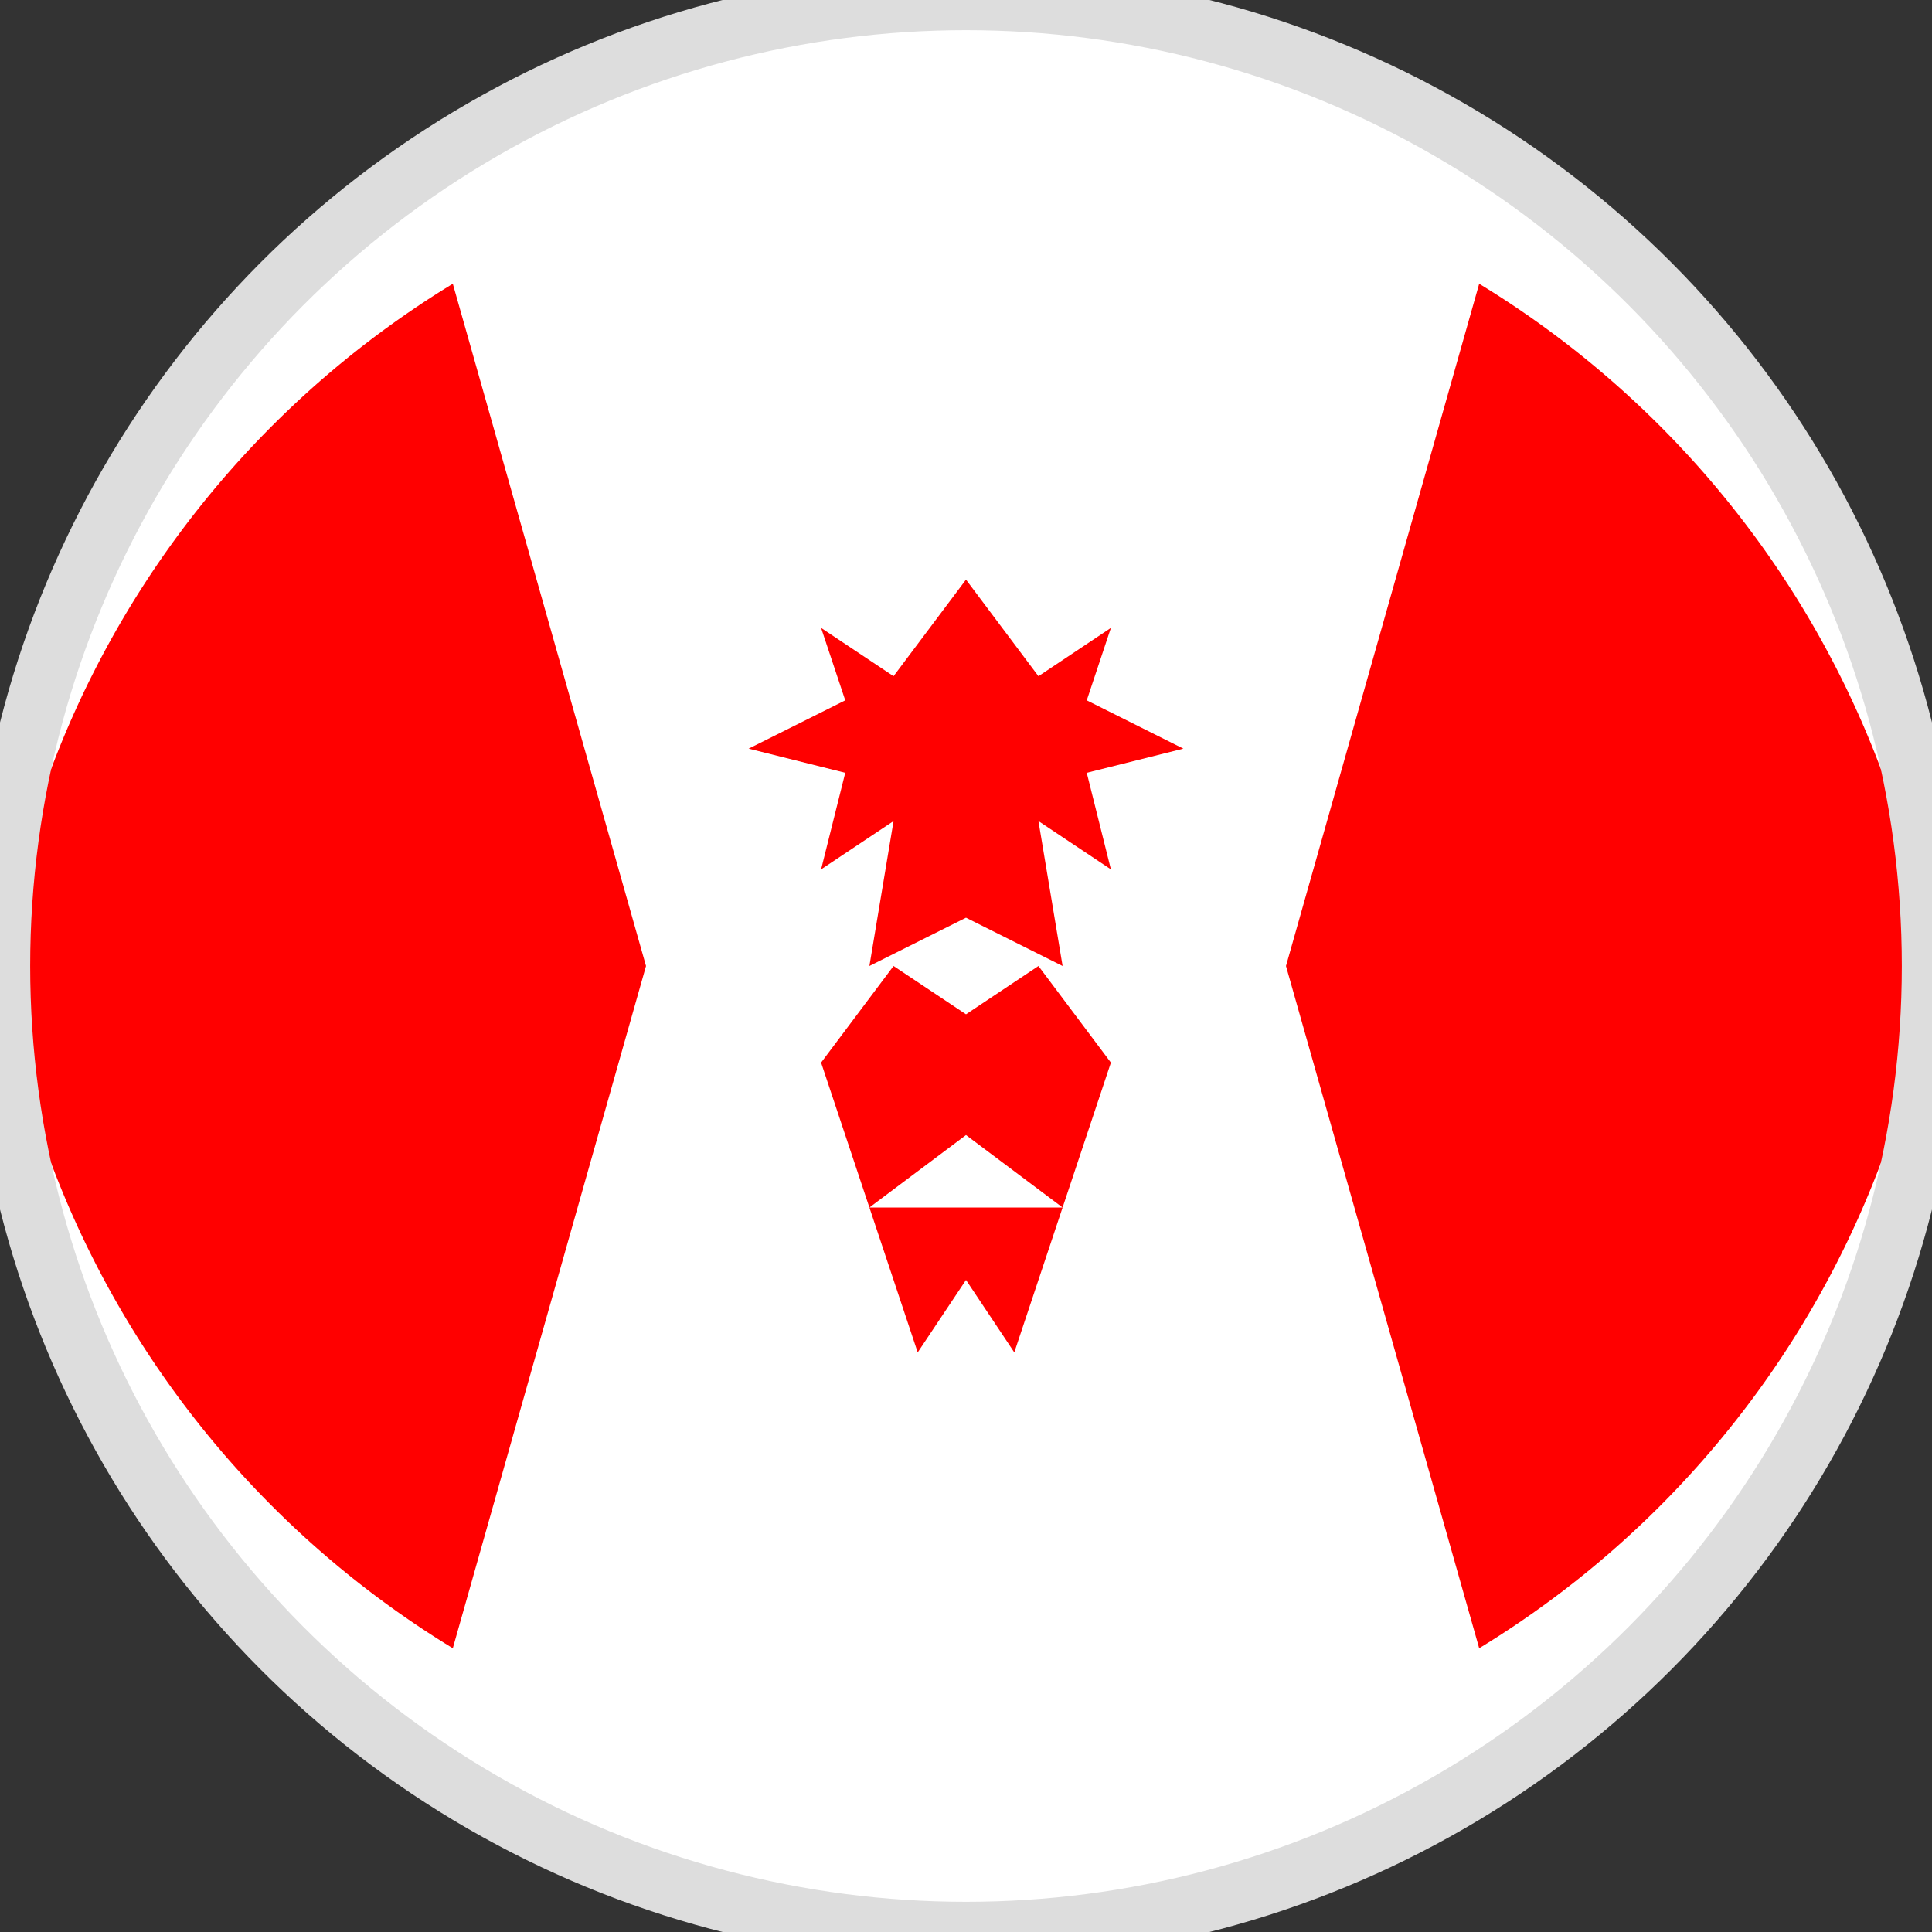
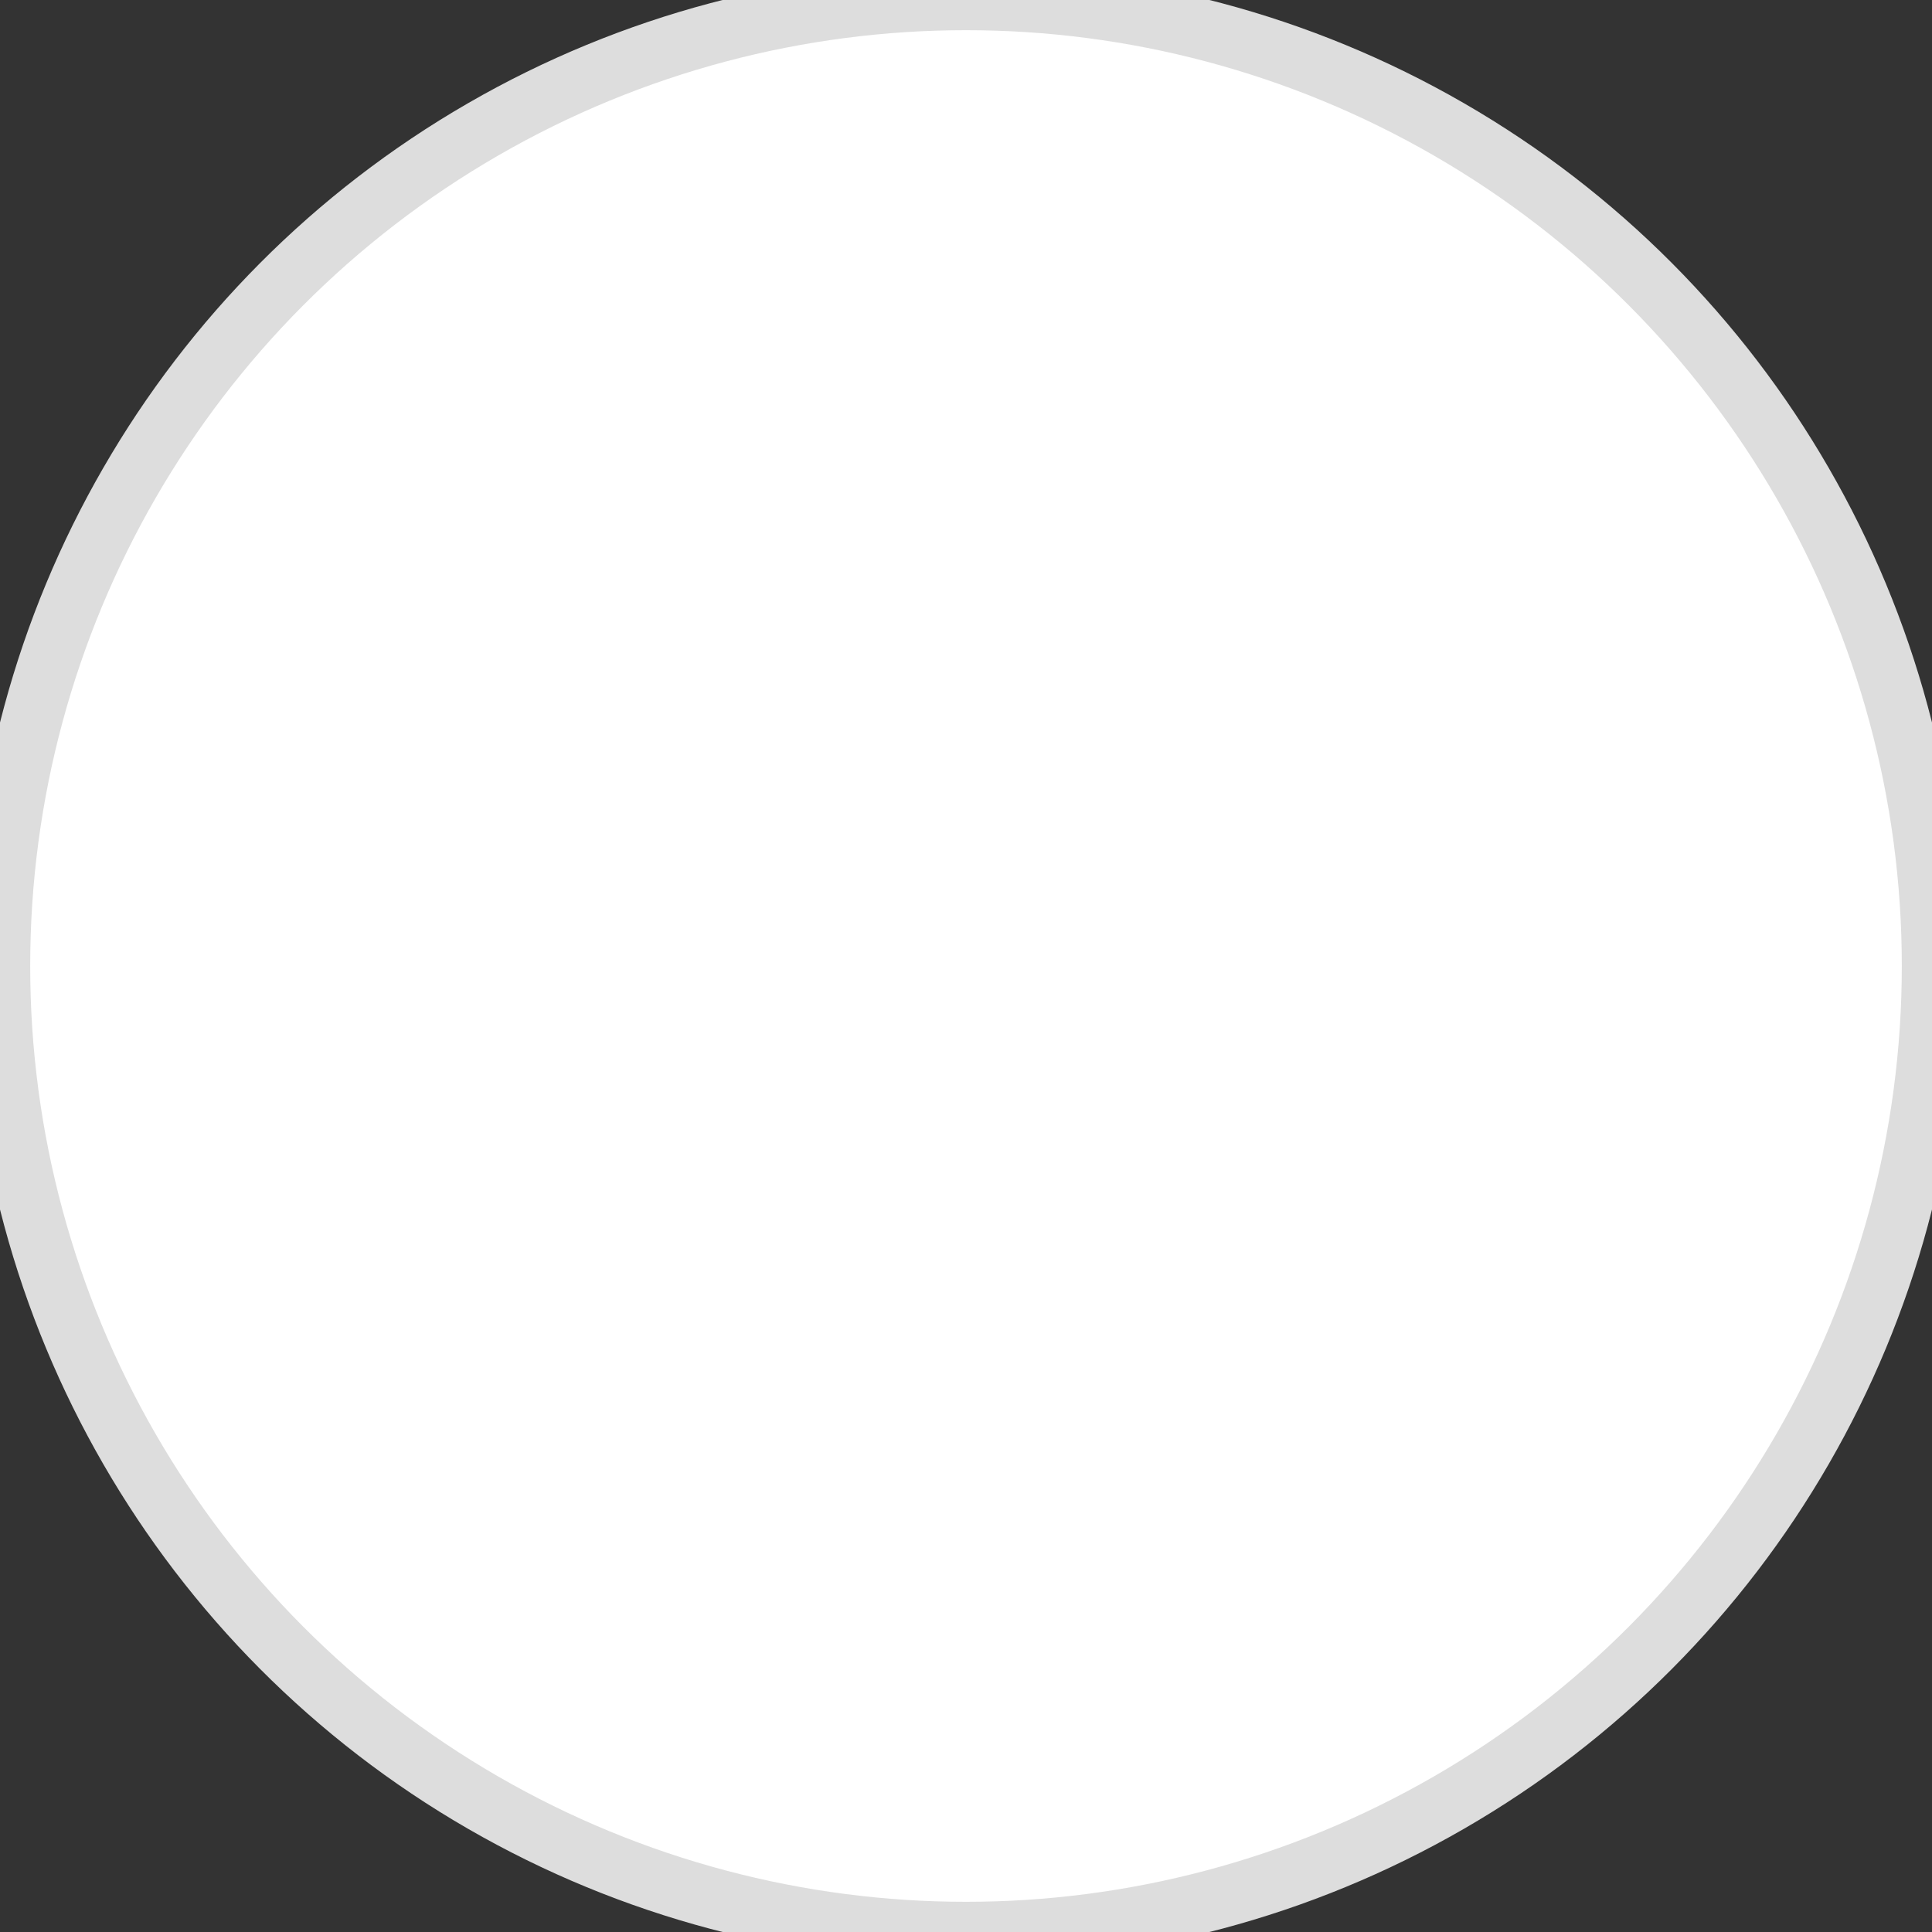
<svg xmlns="http://www.w3.org/2000/svg" width="32" height="32" viewBox="0 0 32 32">
  <rect x="0" y="0" width="32" height="32" fill="#333333" stroke="none" />
  <circle cx="16" cy="16" r="16" fill="#FFFFFF" />
-   <path d="M 0 16 A 16 16 0 0 1 7.5 4.7 L 10.7 16 L 7.5 27.3 A 16 16 0 0 1 0 16 Z" fill="#FF0000" />
-   <path d="M 32 16 A 16 16 0 0 1 24.5 27.3 L 21.3 16 L 24.5 4.7 A 16 16 0 0 1 32 16 Z" fill="#FF0000" />
  <g transform="translate(16,16) scale(0.8)">
-     <path d="M 0,-8               L -1.5,-6 L -3,-7 L -2.5,-5.5 L -4.5,-4.5 L -2.5,-4 L -3,-2 L -1.5,-3 L -2,0 L 0,-1 L 2,0 L 1.5,-3 L 3,-2 L 2.5,-4 L 4.5,-4.5 L 2.5,-5.5 L 3,-7 L 1.5,-6 Z              M -1.5,0 L -3,2 L -2,5 L 0,3.5 L 2,5 L 3,2 L 1.5,0 L 0,1 Z              M -2,5 L -1,8 L 0,6.5 L 1,8 L 2,5 Z" fill="#FF0000" />
-   </g>
+     </g>
  <circle cx="16" cy="16" r="16" fill="none" stroke="#ddd" stroke-width="1" />
</svg>